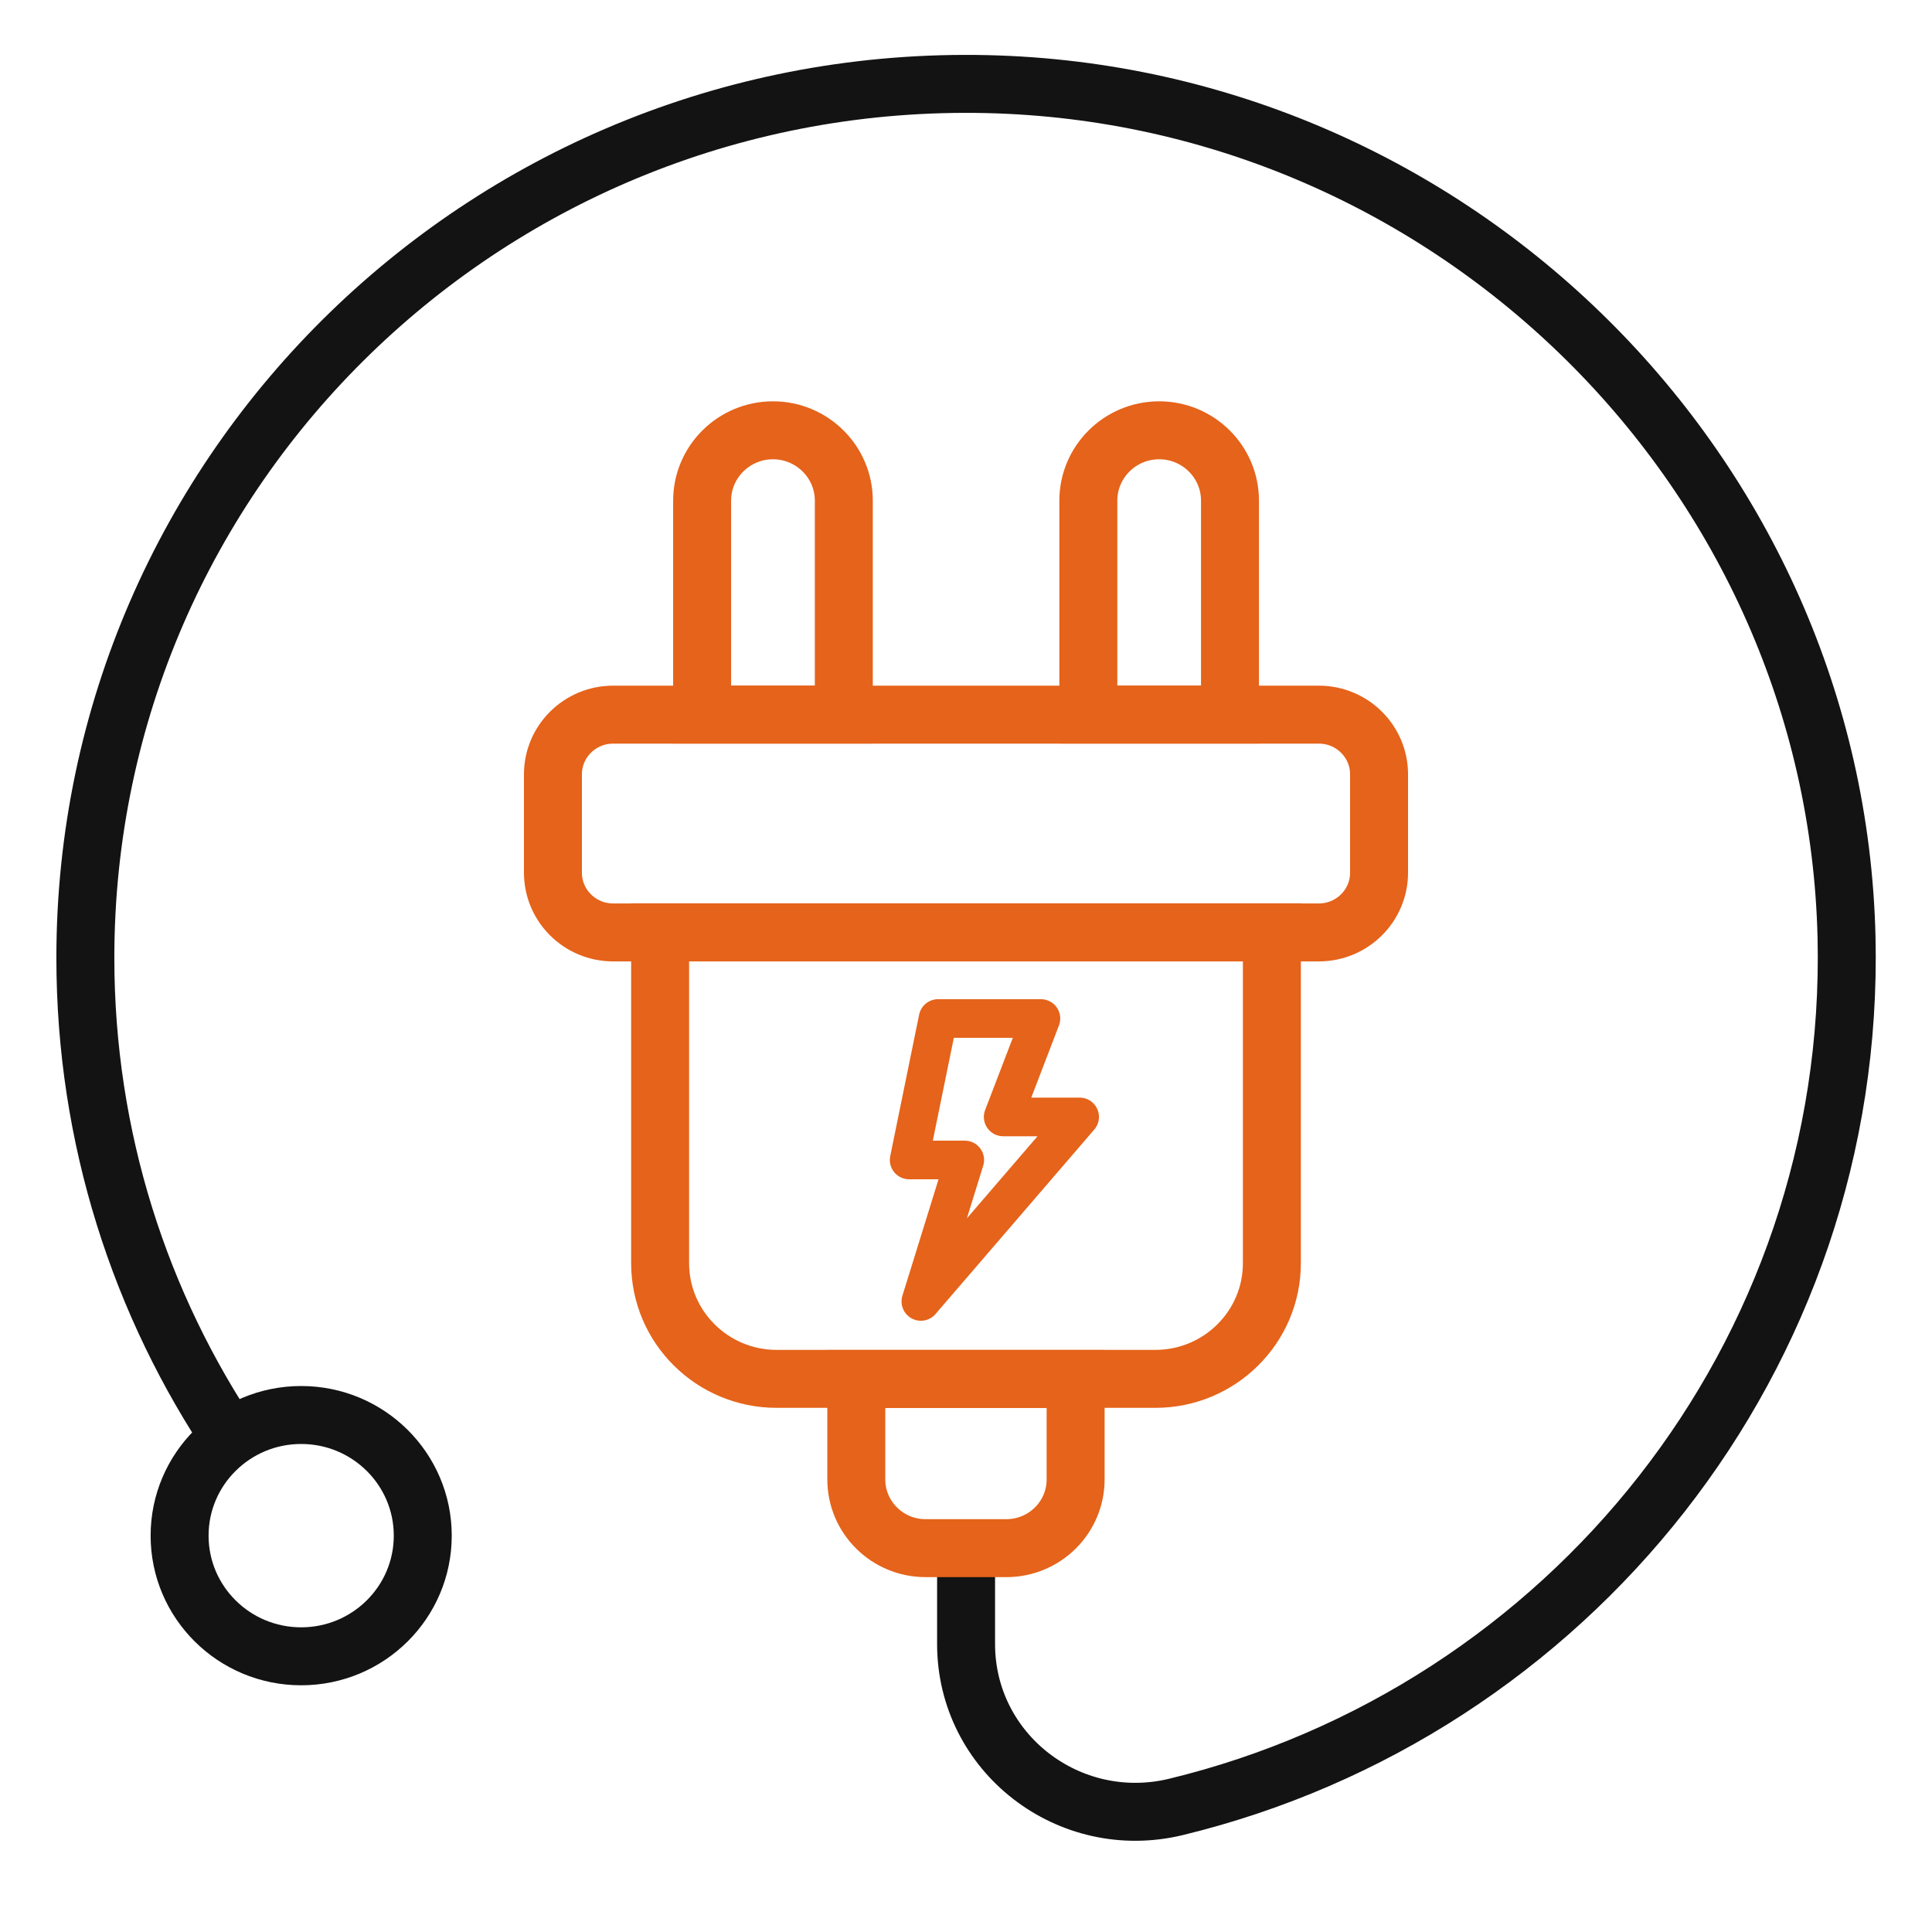
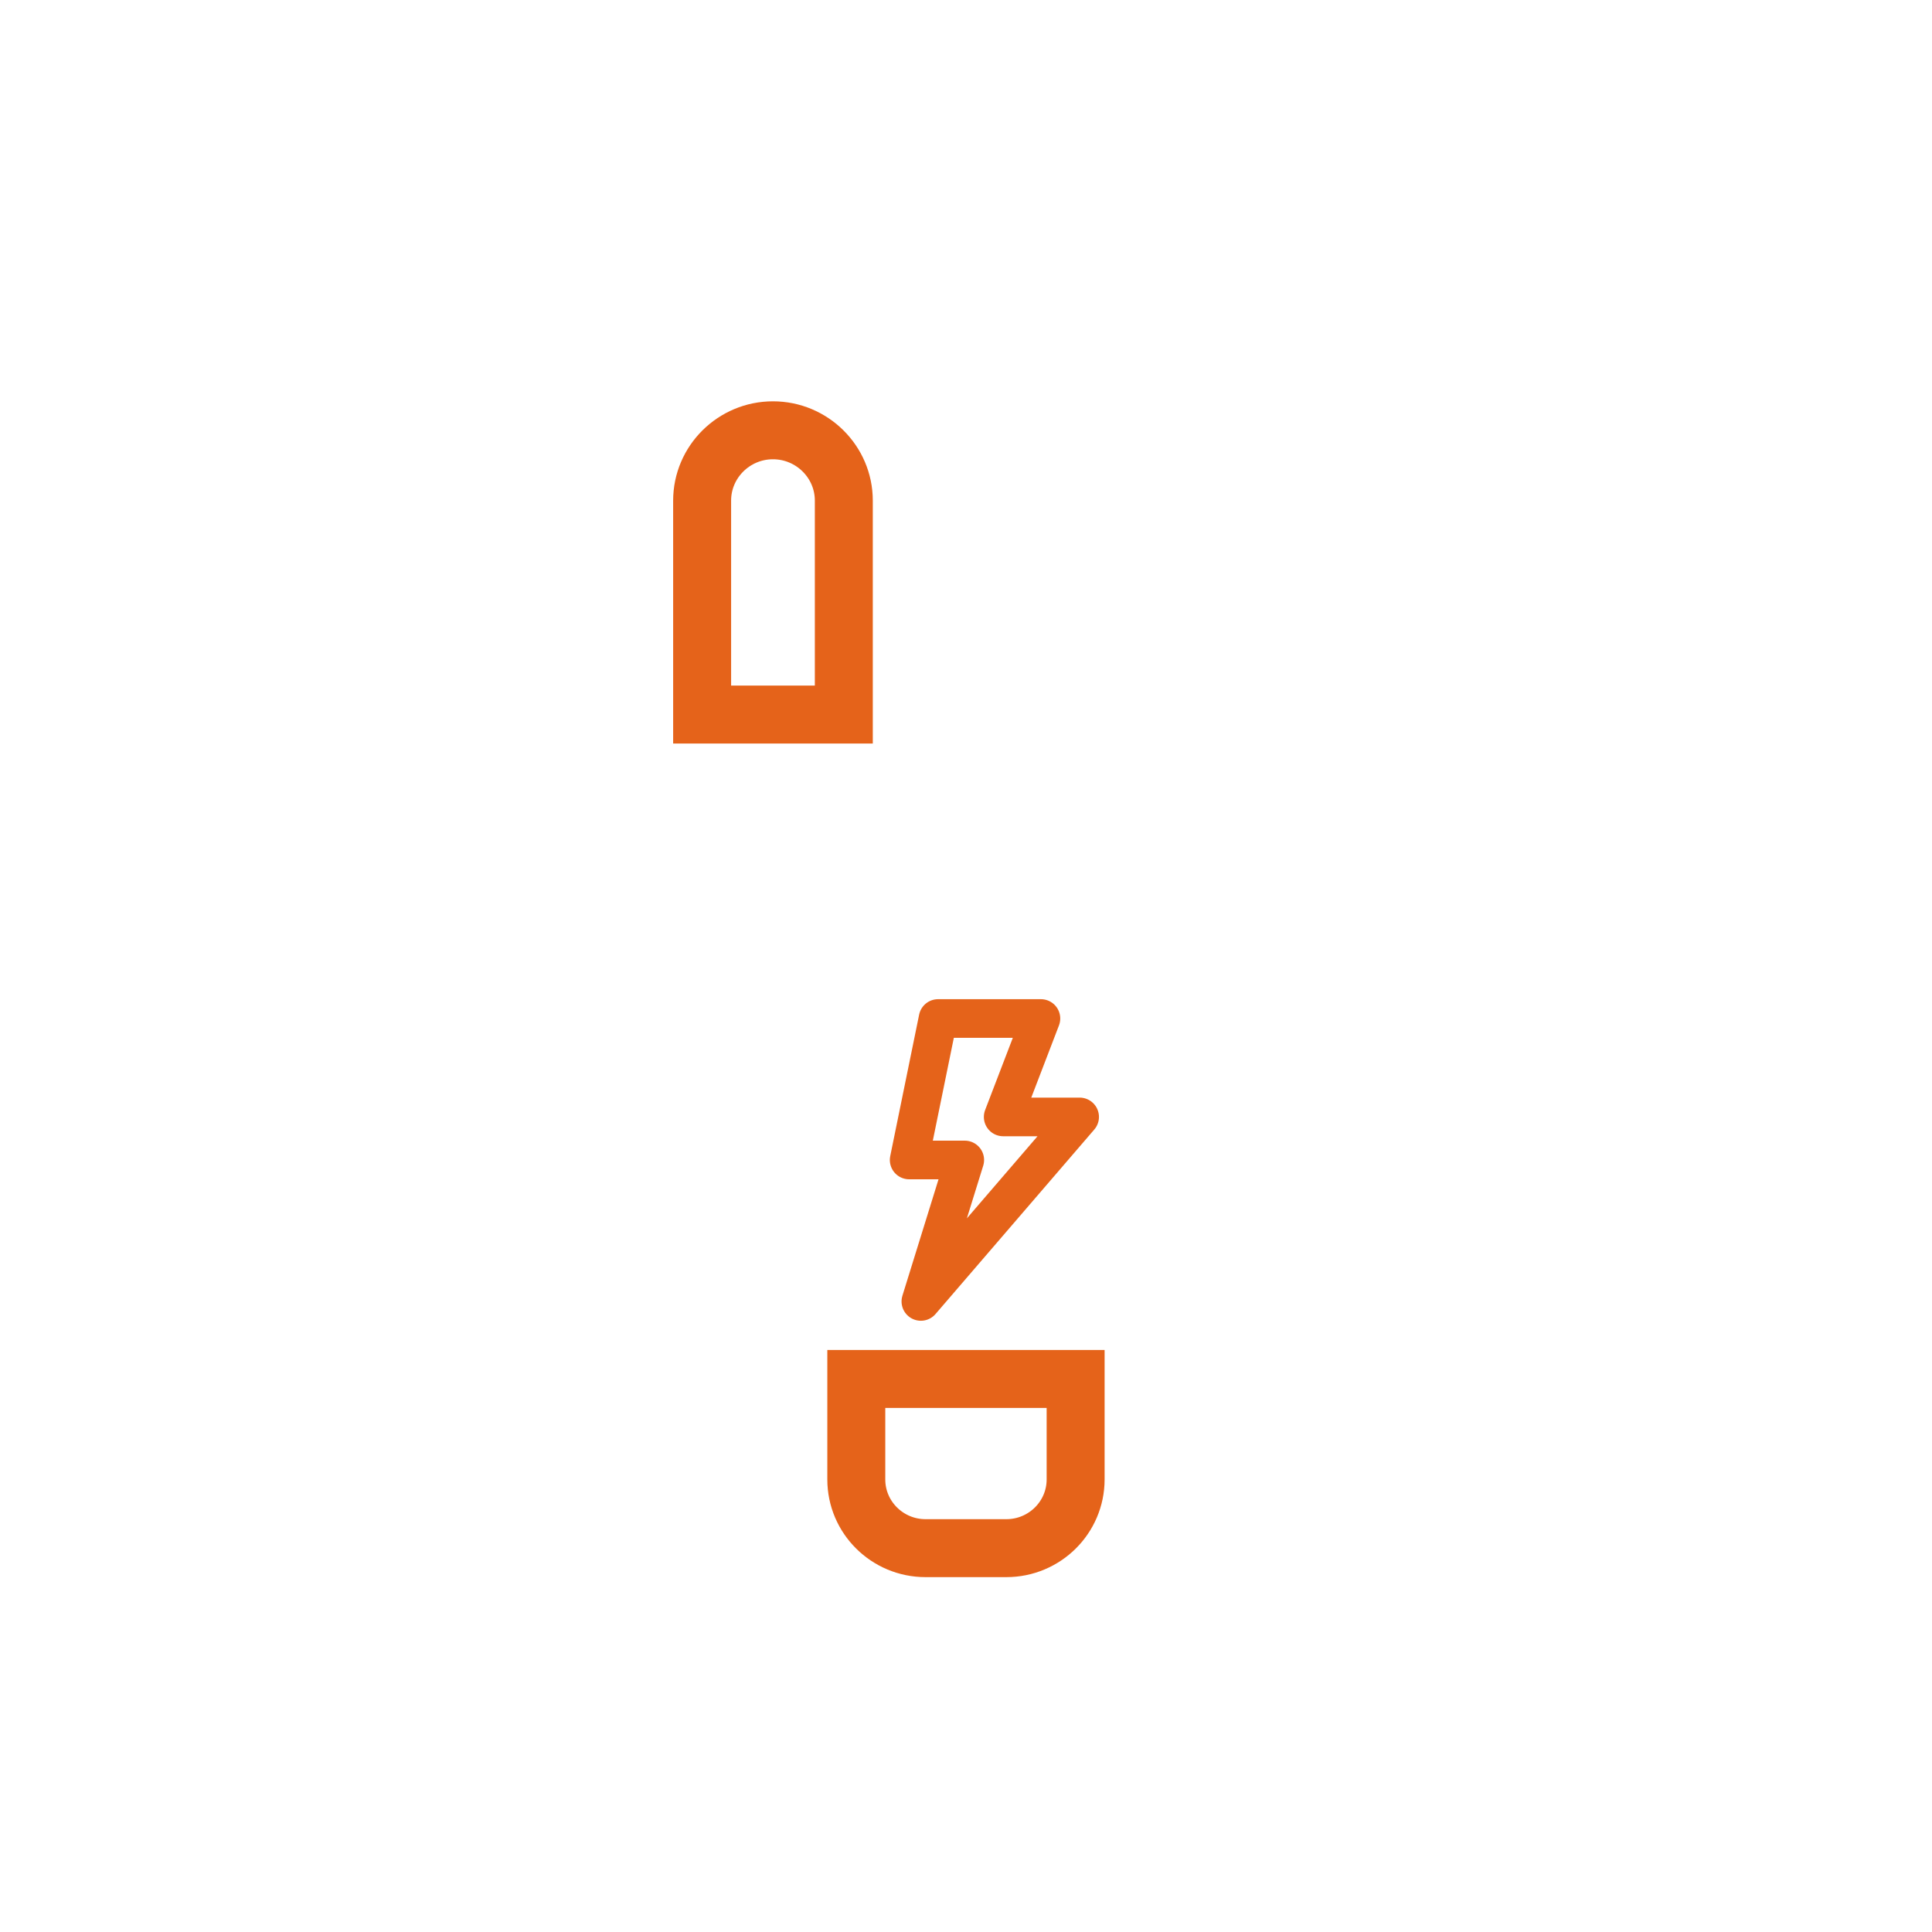
<svg xmlns="http://www.w3.org/2000/svg" width="50" height="50" viewBox="0 0 50 50" fill="none">
-   <path d="M25.002 40.066V42.547C25.002 45.37 27.669 47.431 30.434 46.763C40.569 44.306 48.043 35.119 47.788 24.247C47.5 12.244 37.64 2.46 25.551 2.177C12.712 1.88 2.209 12.116 2.209 24.789C2.209 29.442 3.626 33.769 6.055 37.364" stroke="#131313" stroke-width="1.5" stroke-miterlimit="10" />
-   <path d="M7.794 42.865C9.532 42.865 10.941 41.467 10.941 39.743C10.941 38.018 9.532 36.62 7.794 36.62C6.057 36.62 4.648 38.018 4.648 39.743C4.648 41.467 6.057 42.865 7.794 42.865Z" stroke="#131313" stroke-width="1.5" stroke-miterlimit="10" />
  <path d="M24.277 26.359H26.939L25.962 28.906H27.941L23.832 33.681L24.968 30.02H23.529L24.277 26.359Z" stroke="#E5631A" stroke-linejoin="round" />
-   <path d="M17.084 24.128H32.916V32.691C32.916 34.344 31.565 35.685 29.899 35.685H20.101C18.435 35.685 17.084 34.344 17.084 32.691V24.128Z" stroke="#E5631A" stroke-width="1.5" stroke-miterlimit="10" />
-   <path d="M34.132 18.495H15.868C15.008 18.495 14.31 19.187 14.31 20.04V22.585C14.31 23.439 15.008 24.131 15.868 24.131H34.132C34.992 24.131 35.69 23.439 35.69 22.585V20.04C35.69 19.187 34.992 18.495 34.132 18.495Z" stroke="#E5631A" stroke-width="1.5" stroke-miterlimit="10" />
  <path d="M20.004 11.136C21.015 11.136 21.838 11.953 21.838 12.956V18.492H18.171V12.956C18.171 11.953 18.994 11.136 20.004 11.136Z" stroke="#E5631A" stroke-width="1.5" stroke-miterlimit="10" />
-   <path d="M29.999 11.136C31.01 11.136 31.832 11.953 31.832 12.956V18.492H28.166V12.956C28.166 11.953 28.988 11.136 29.999 11.136Z" stroke="#E5631A" stroke-width="1.5" stroke-miterlimit="10" />
  <path d="M22.164 35.688H27.837V38.288C27.837 39.268 27.035 40.066 26.044 40.066H23.953C22.966 40.066 22.161 39.271 22.161 38.288V35.688H22.164Z" stroke="#E5631A" stroke-width="1.5" stroke-miterlimit="10" />
</svg>